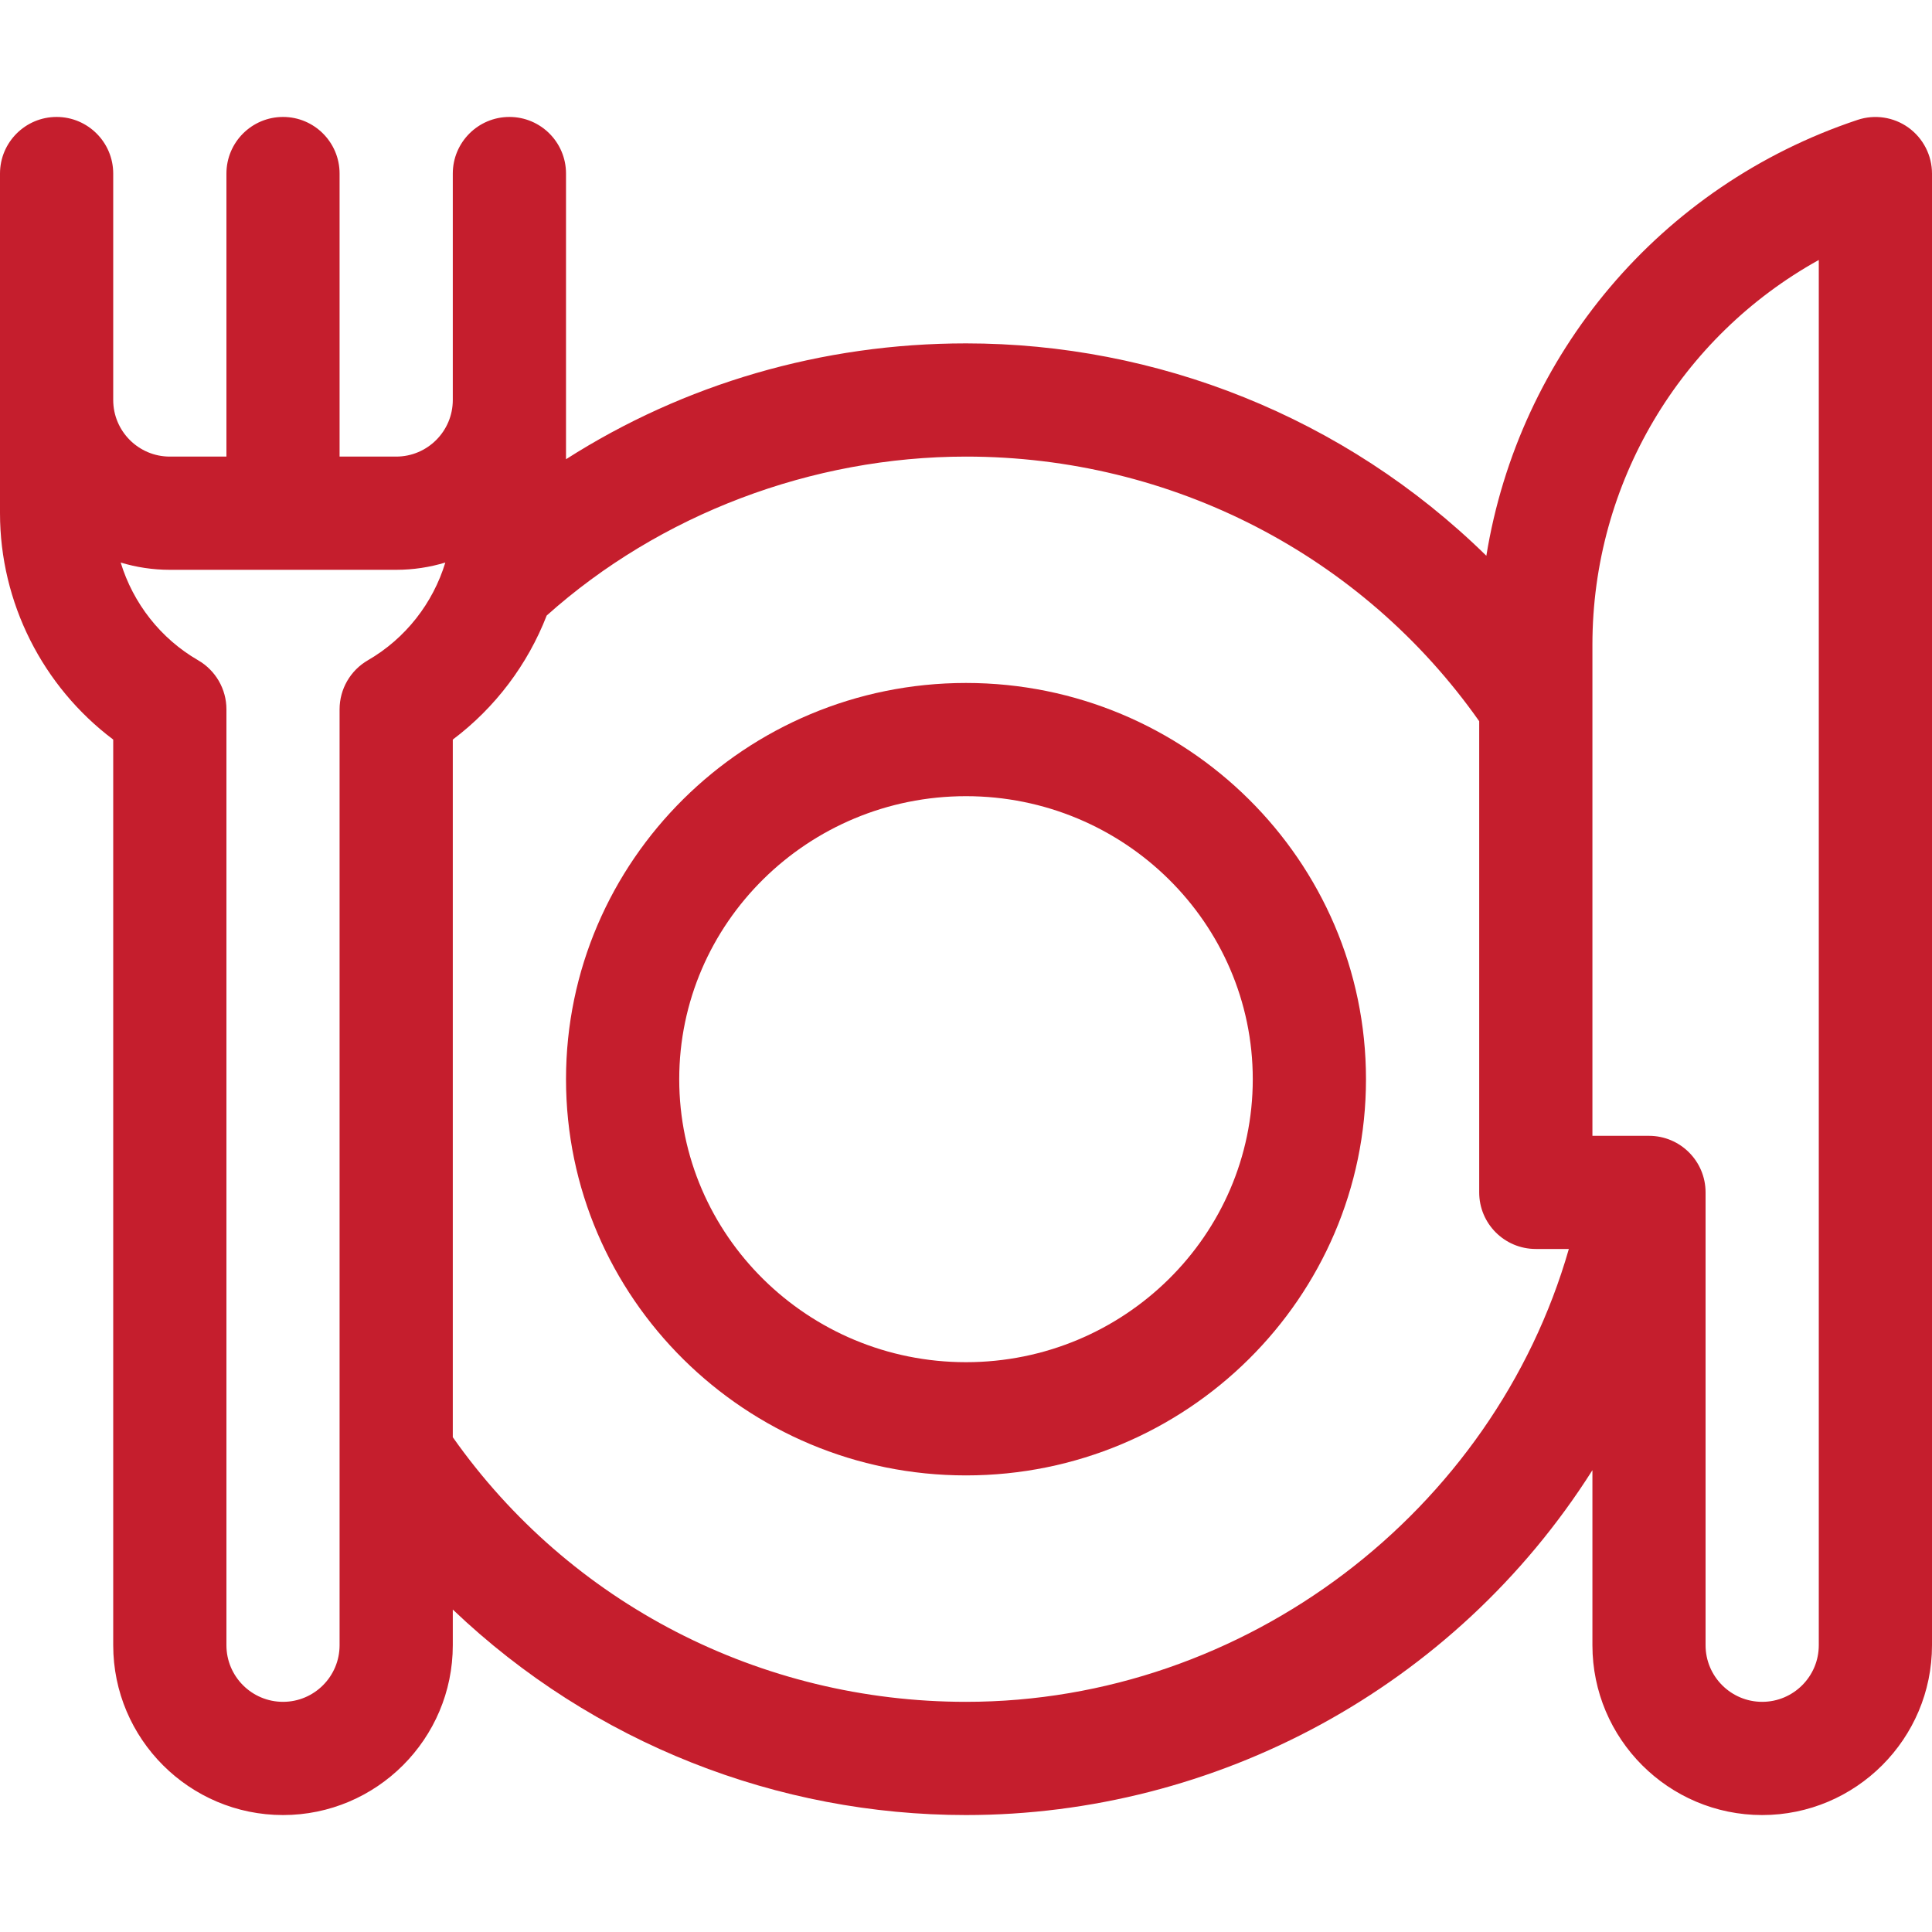
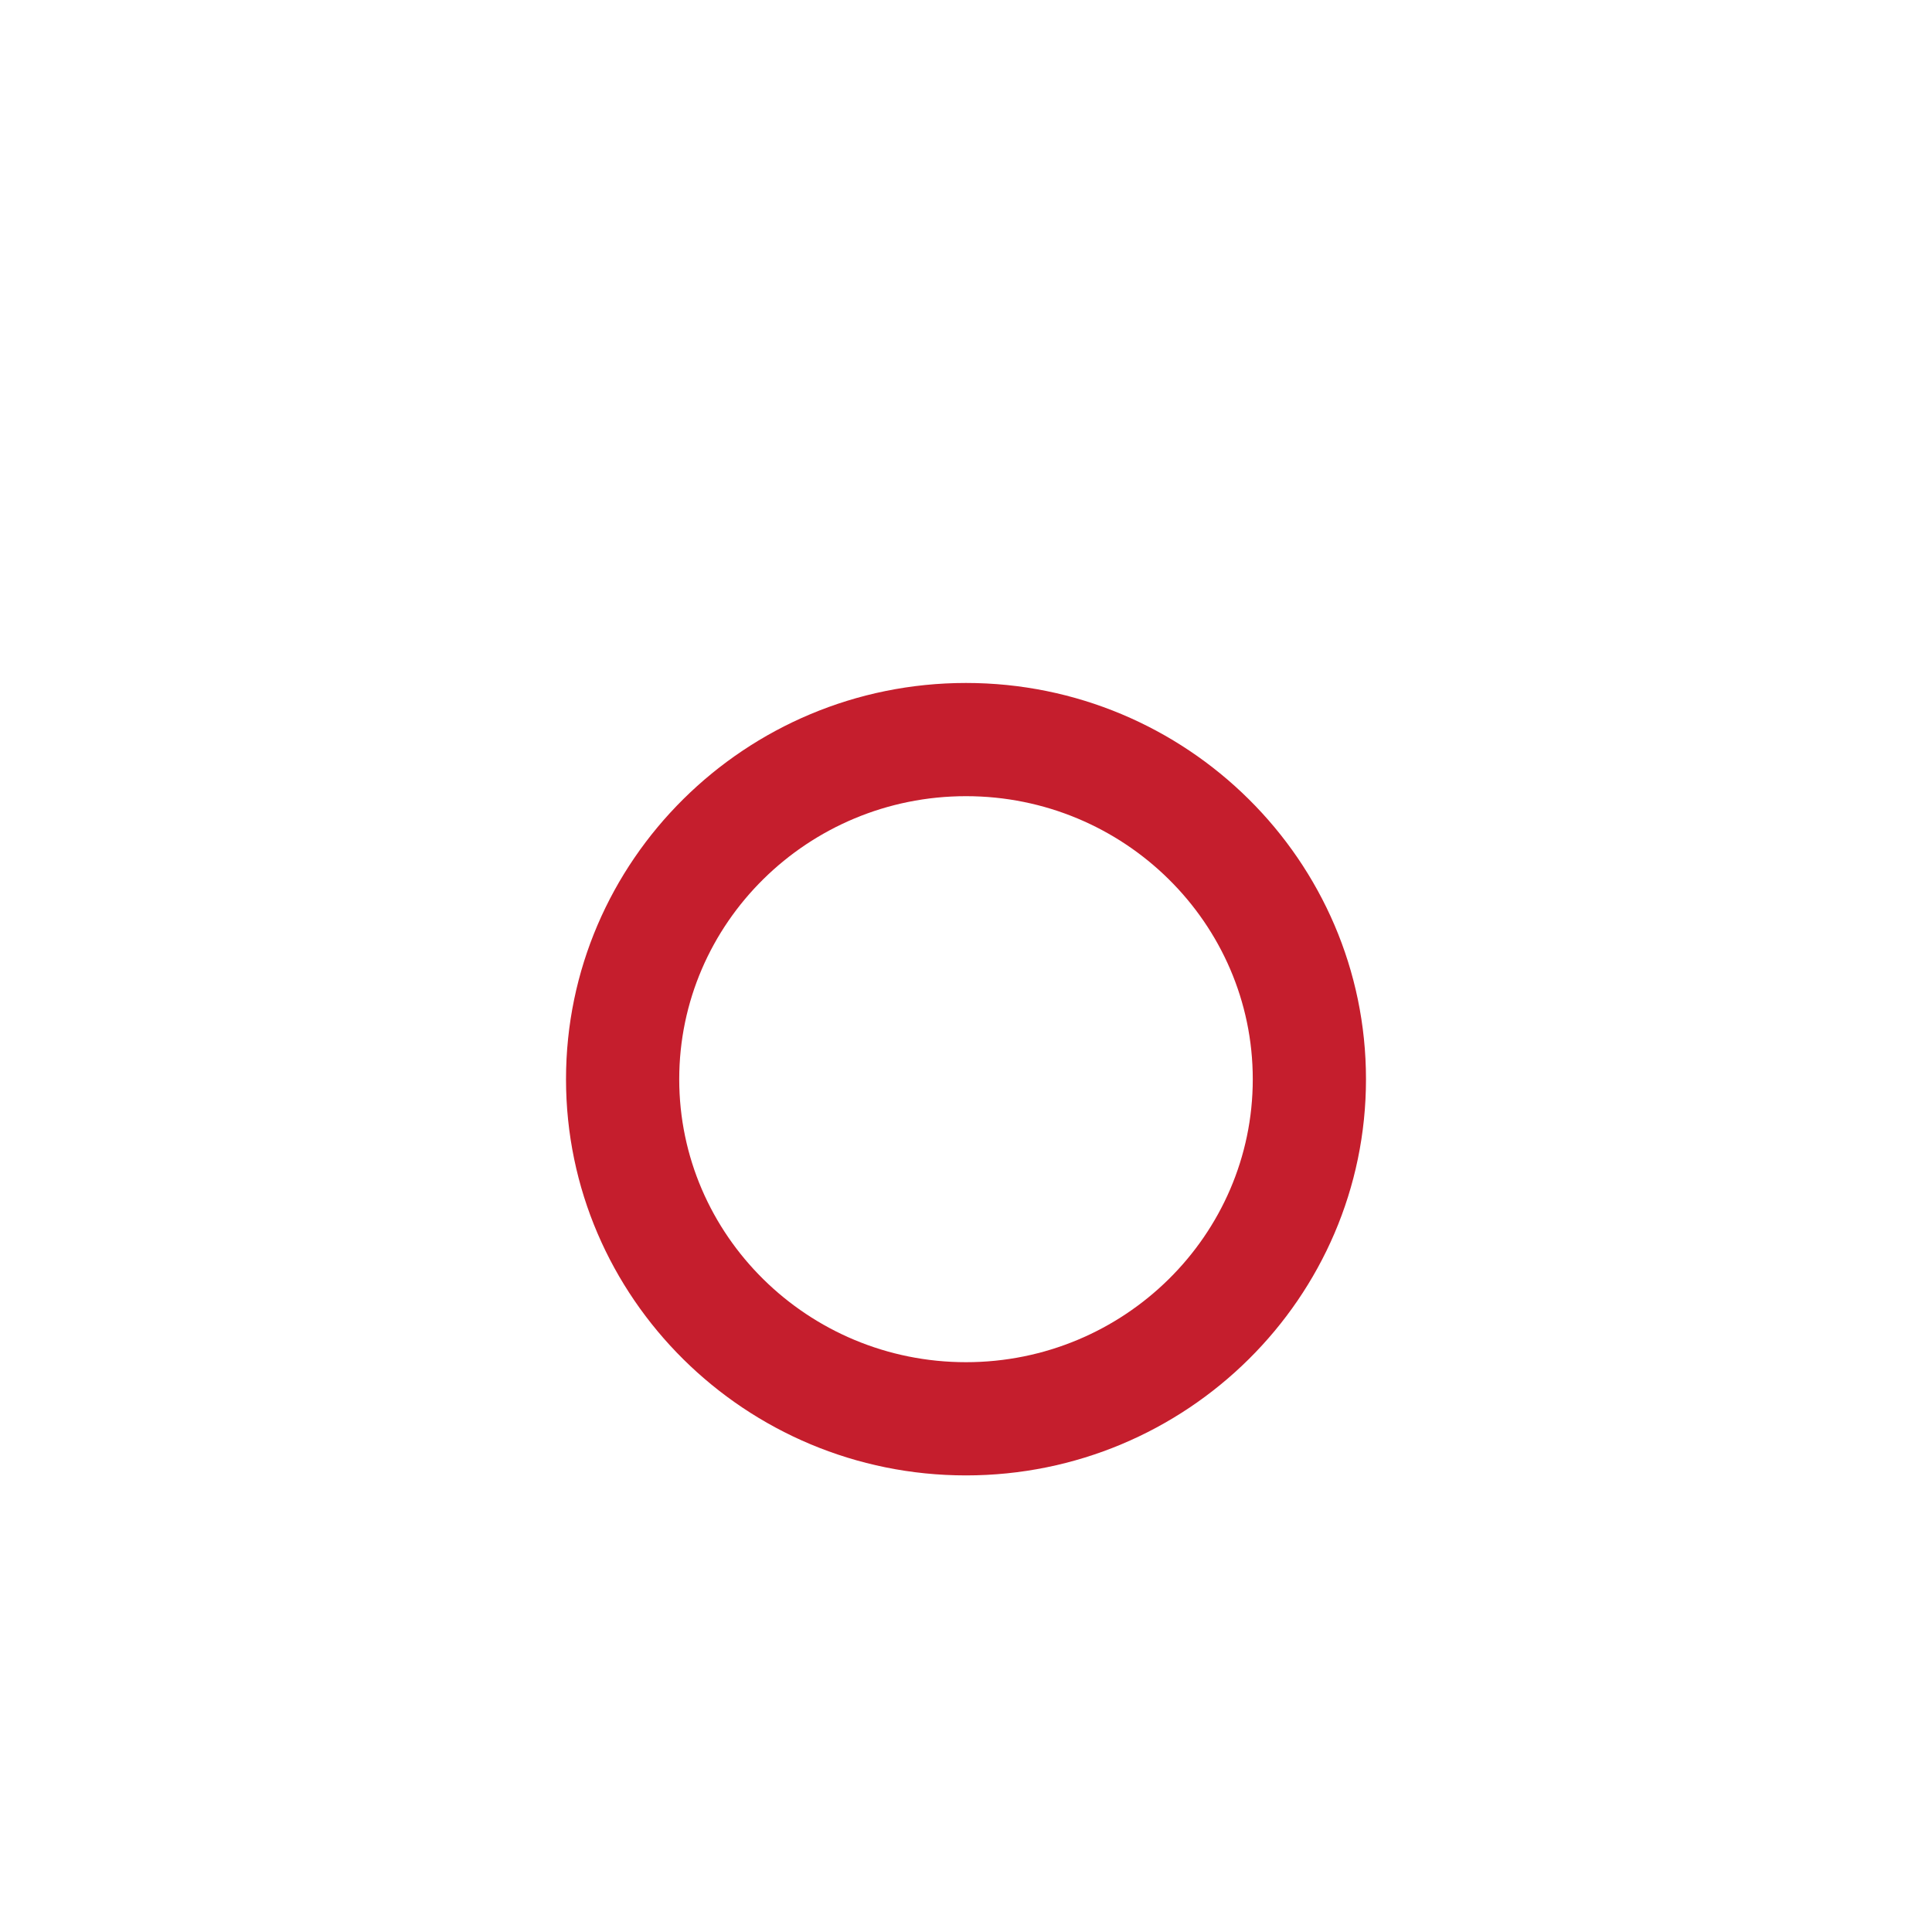
<svg xmlns="http://www.w3.org/2000/svg" width="30" height="30" viewBox="0 0 30 30" fill="none">
-   <path d="M29.635 1.982C29.406 1.817 29.111 1.772 28.843 1.862C25.774 2.885 23.585 5.513 23.08 8.63C20.872 6.465 17.949 5.332 15 5.332C12.766 5.332 10.621 5.961 8.789 7.131C8.789 6.684 8.789 3.146 8.789 2.695C8.789 2.21 8.396 1.816 7.91 1.816C7.425 1.816 7.031 2.21 7.031 2.695V6.211C7.031 6.696 6.637 7.09 6.152 7.09H5.273V2.695C5.273 2.21 4.88 1.816 4.395 1.816C3.909 1.816 3.516 2.21 3.516 2.695V7.09H2.637C2.152 7.09 1.758 6.696 1.758 6.211C1.758 5.786 1.758 3.123 1.758 2.695C1.758 2.21 1.364 1.816 0.879 1.816C0.394 1.816 0 2.21 0 2.695V7.969C0 9.356 0.662 10.66 1.758 11.484V25.547C1.758 27.001 2.941 28.184 4.395 28.184C5.848 28.184 7.031 27.001 7.031 25.547V24.993C9.217 27.078 12.085 28.184 15 28.184C18.866 28.184 22.579 26.22 24.727 22.829V25.547C24.727 27.001 25.909 28.184 27.363 28.184C28.817 28.184 30 27.001 30 25.547V2.695C30 2.413 29.864 2.148 29.635 1.982ZM4.395 26.426C3.91 26.426 3.516 26.032 3.516 25.547V11.014C3.516 10.7 3.348 10.41 3.077 10.253C2.491 9.914 2.067 9.366 1.874 8.735C2.115 8.808 2.371 8.848 2.637 8.848H6.152C6.418 8.848 6.674 8.808 6.915 8.735C6.723 9.366 6.298 9.914 5.712 10.253C5.441 10.41 5.273 10.7 5.273 11.014V25.547C5.273 26.032 4.879 26.426 4.395 26.426ZM15 26.426C11.805 26.426 8.846 24.895 7.031 22.317V11.484C7.691 10.988 8.194 10.317 8.489 9.558C10.245 7.987 12.606 7.09 15 7.09C18.195 7.09 21.154 8.621 22.969 11.199V18.516C22.969 19.001 23.362 19.394 23.848 19.394H24.361C23.193 23.467 19.342 26.426 15 26.426ZM28.242 25.547C28.242 26.032 27.848 26.426 27.363 26.426C26.879 26.426 26.484 26.032 26.484 25.547V18.516C26.484 18.03 26.091 17.637 25.605 17.637H24.727C24.727 16.458 24.727 10.997 24.727 10.012C24.727 7.494 26.099 5.225 28.242 4.037V25.547Z" fill="#C51E2D" />
  <path d="M15 10.605C11.575 10.605 8.789 13.365 8.789 16.758C8.789 20.15 11.575 22.91 15 22.91C18.425 22.91 21.211 20.15 21.211 16.758C21.211 13.365 18.425 10.605 15 10.605ZM15 21.152C12.545 21.152 10.547 19.181 10.547 16.758C10.547 14.335 12.545 12.363 15 12.363C17.455 12.363 19.453 14.335 19.453 16.758C19.453 19.181 17.455 21.152 15 21.152Z" fill="#C51E2D" />
</svg>